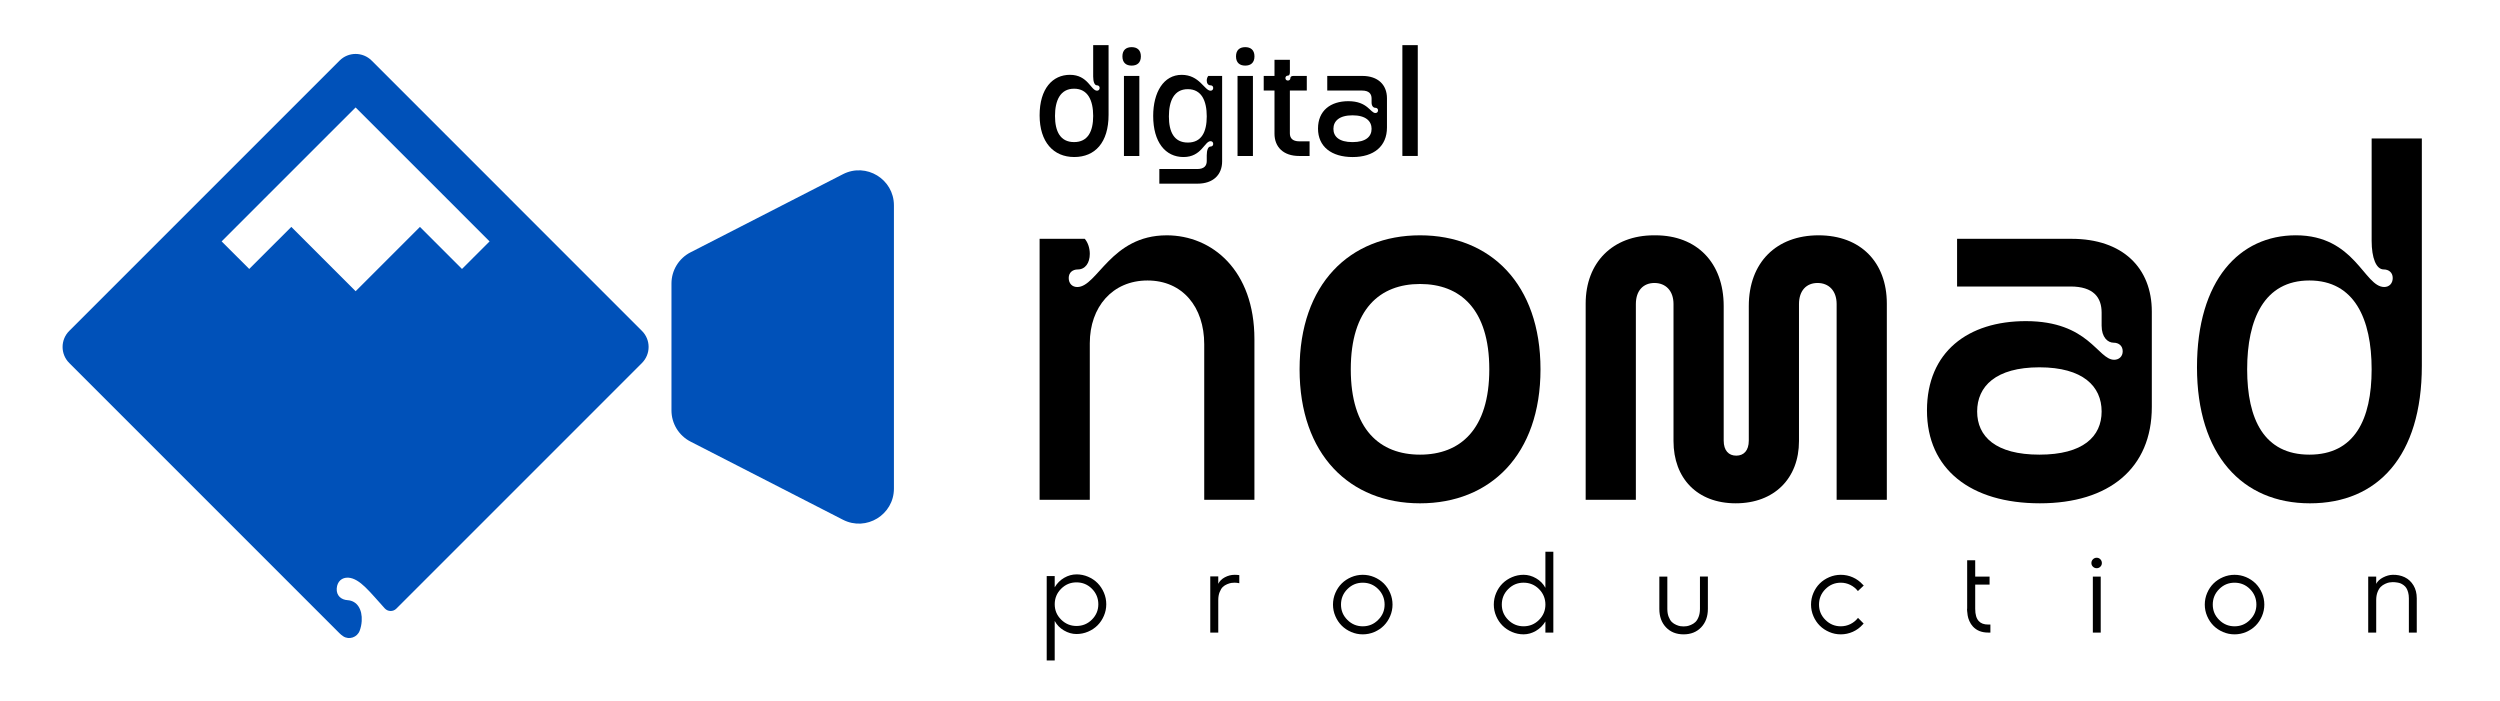
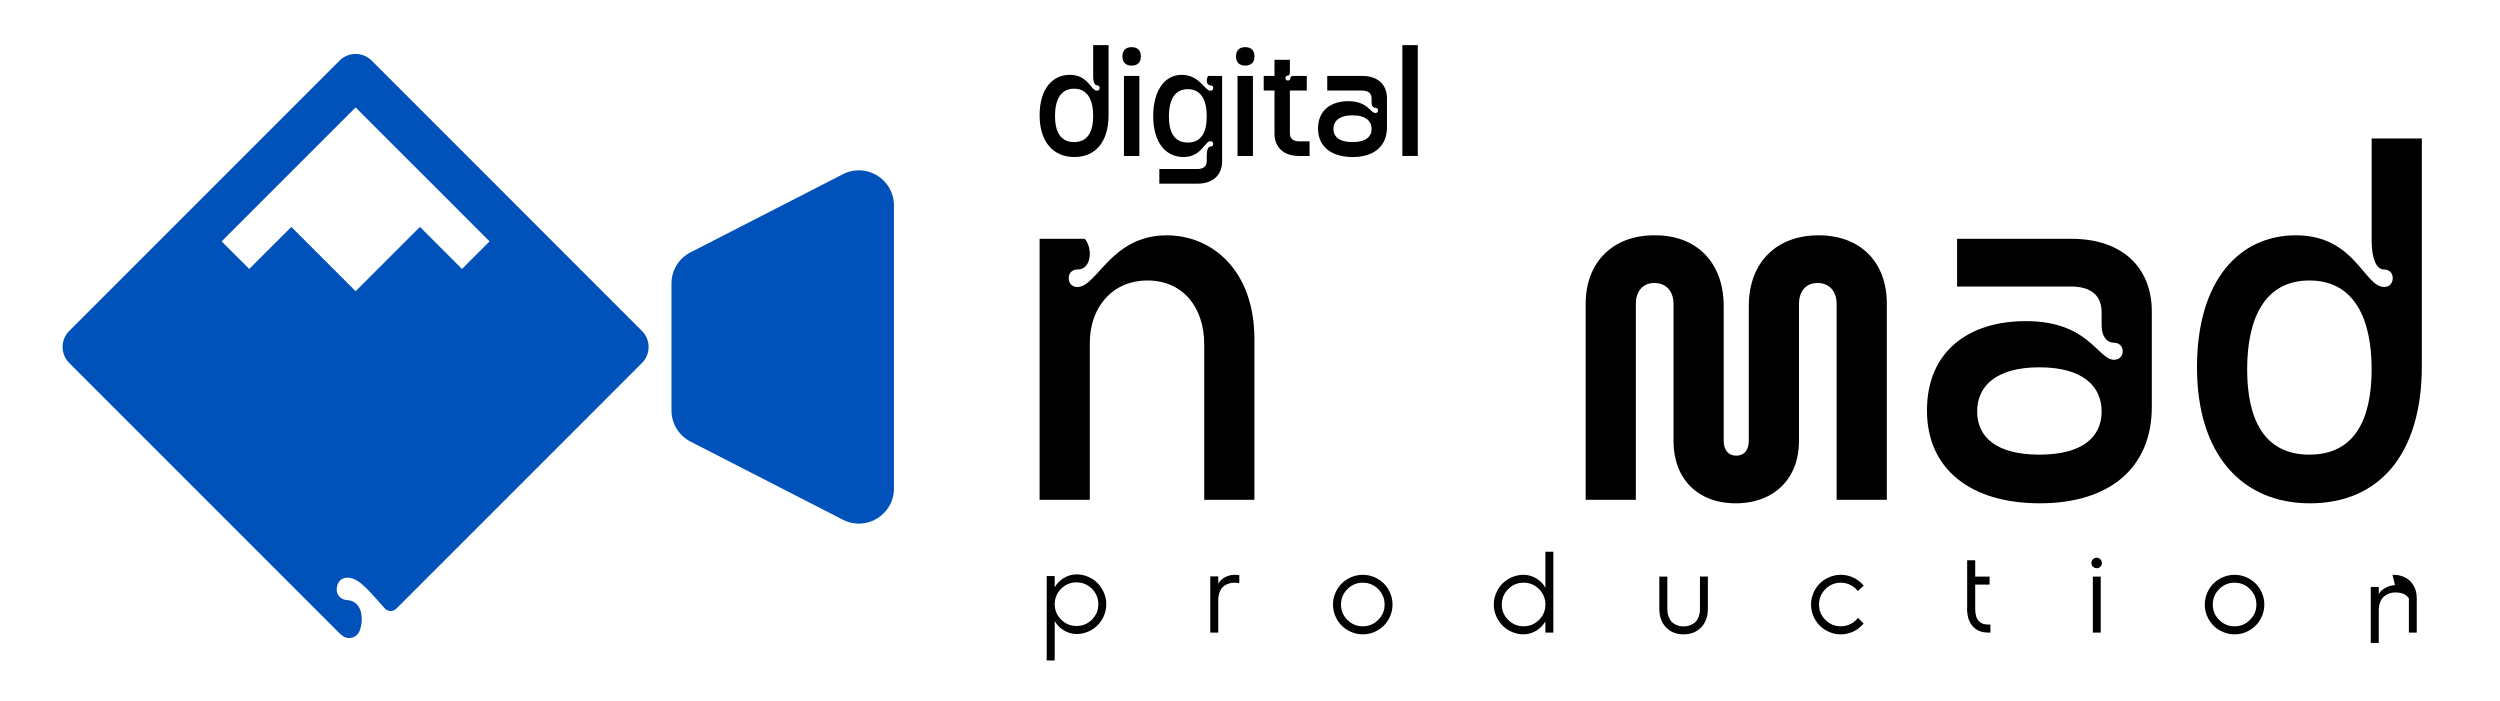
<svg xmlns="http://www.w3.org/2000/svg" id="Layer_1" viewBox="0 0 1663 466">
  <defs>
    <style>      .cls-1 {        fill: #0051b9;      }    </style>
  </defs>
  <g>
    <path class="cls-1" d="M427.02,220.12l-44.5-44.5-43.46-43.48-91.83-91.83c-5.9-5.9-15.46-5.9-21.35,0L46.06,220.12c-5.9,5.9-5.9,15.46,0,21.35l152.88,152.88,26.93,26.93c.76.76,1.58,1.42,2.45,1.99,3.96,2.57,9.33.68,10.96-3.76.72-1.95,1.19-4.12,1.33-6.38.49-7.68-2.99-13.48-9.39-13.89-4.28-.27-7.53-3.05-7.23-7.76.29-4.69,3.48-7.49,7.74-7.21,7.73.5,14.62,9.95,24.22,20.44,2.04,2.23,5.52,2.32,7.66.19l15.52-15.52,73.06-73.06,40.08-40.08,34.75-34.77c5.91-5.89,5.91-15.46,0-21.35ZM193.77,150.94l-27.98,27.97-18.36-18.34,27.98-27.99,42.82-42.82,18.32-18.28,18.3,18.28,39.58,39.56,3.27,3.27,27.97,27.99-10.77,10.75-7.58,7.58-27.97-27.97-42.78,42.78-42.78-42.78Z" />
    <path class="cls-1" d="M459.32,167.86c-7.77,3.99-12.66,11.99-12.66,20.73v84.42c0,8.74,4.89,16.74,12.66,20.73l101.4,51.99c15.5,7.95,33.92-3.31,33.92-20.73v-188.39c0-17.42-18.42-28.67-33.92-20.73l-101.4,51.99Z" />
  </g>
  <g>
    <g>
      <path d="M776.01,156.53c30.38,0,58.43,23.37,58.43,69.11v106.84h-33.39v-103.5c0-24.71-14.36-42.4-37.73-42.4s-38.39,17.69-38.39,41.73v104.17h-33.39v-173.61h30.05c2,2.34,3.34,6.01,3.34,10.02,0,6.01-3,10.35-8.01,10.35-3.34,0-6.01,2-6.01,5.68s2.34,6.01,5.68,6.01c13.35,0,22.37-34.39,59.43-34.39Z" />
-       <path d="M944.61,156.53c46.74,0,80.13,32.38,80.13,89.14s-33.39,89.14-80.13,89.14-80.13-32.38-80.13-89.14,33.39-89.14,80.13-89.14ZM944.61,302.43c26.71,0,46.07-16.69,46.07-56.76s-19.36-56.76-46.07-56.76-46.07,16.69-46.07,56.76,19.36,56.76,46.07,56.76Z" />
      <path d="M1101.19,156.53c27.38,0,45.41,18.03,45.41,47.07v89.48c0,6.68,3.34,10.02,8.35,10.02s8.35-3.34,8.35-10.02v-89.48c0-29.05,18.36-47.07,46.41-47.07s45.41,18.03,45.41,45.4v130.54h-33.39v-130.21c0-9.01-5.34-14.02-12.69-14.02s-12.35,5.01-12.35,14.02v91.14c0,24.71-16.36,41.4-42.07,41.4s-41.4-16.69-41.4-41.4v-91.14c0-9.01-5.34-14.02-12.69-14.02s-12.35,5.01-12.35,14.02v130.21h-33.39v-130.54c0-27.38,18.03-45.4,45.41-45.4h1Z" />
      <path d="M1412.02,233.65c0-3.67-2.67-5.68-6.01-5.68-4.01,0-8.01-3.67-8.01-11.35v-8.68c0-10.02-5.34-17.36-20.7-17.36h-75.45v-31.72h76.12c34.05,0,53.42,19.36,53.42,48.41v63.43c0,40.73-28.38,64.1-74.45,64.1s-75.12-22.7-75.12-61.76,27.38-59.43,65.77-59.43c42.07,0,47.74,25.71,58.76,25.71,3,0,5.68-2,5.68-5.68ZM1398,273.72c0-16.69-12.35-29.38-41.4-29.38s-41.4,12.69-41.4,29.38,12.35,28.71,41.4,28.71,41.4-12.02,41.4-28.71Z" />
      <path d="M1591.64,184.91c0-3.67-2.67-5.68-6.01-5.68-5.01,0-8.01-7.68-8.01-19.03v-68.11h33.39v151.24c0,60.1-29.38,91.48-74.45,91.48s-75.12-32.38-75.12-90.48,28.38-87.81,65.77-87.81c39.4,0,45.41,34.39,58.76,34.39,3.34,0,5.68-2.34,5.68-6.01ZM1577.61,245.67c0-33.39-11.35-59.09-41.4-59.09s-41.4,25.71-41.4,59.09,11.35,56.76,41.4,56.76,41.4-23.37,41.4-56.76Z" />
    </g>
    <g>
      <path d="M731.48,58.49c0-1.13-.82-1.74-1.84-1.74-1.54,0-2.46-2.35-2.46-5.84v-20.89h10.24v46.38c0,18.43-9.01,28.05-22.83,28.05s-23.04-9.93-23.04-27.75,8.7-26.93,20.17-26.93c12.08,0,13.92,10.55,18.02,10.55,1.02,0,1.74-.72,1.74-1.84ZM727.18,77.12c0-10.24-3.48-18.12-12.7-18.12s-12.69,7.88-12.69,18.12,3.48,17.4,12.69,17.4,12.7-7.17,12.7-17.4Z" />
      <path d="M752.77,31.36c3.58,0,6.14,1.84,6.14,6.14s-2.56,6.14-6.14,6.14-6.14-1.84-6.14-6.14,2.56-6.14,6.14-6.14ZM757.89,50.51v53.24h-10.24v-53.24h10.24Z" />
      <path d="M807.03,58.49c0-1.13-.82-1.74-1.84-1.74-1.54,0-2.46-1.33-2.46-3.17,0-1.23.41-2.35,1.02-3.07h9.21v56.82c0,8.91-5.94,14.84-16.38,14.84h-25.39v-9.73h25.19c4.71,0,6.35-2.25,6.35-5.32v-3.79c0-3.48.92-5.84,2.46-5.84,1.02,0,1.84-.61,1.84-1.74s-.72-1.84-1.74-1.84c-4.1,0-5.94,10.55-18.02,10.55s-20.17-9.93-20.17-27.34c0-15.77,6.96-27.33,18.94-27.33s15.15,10.55,19.25,10.55c1.02,0,1.74-.72,1.74-1.84ZM802.73,77.43c0-10.24-3.38-18.12-12.59-18.12s-12.59,7.88-12.59,18.12,3.38,17.4,12.59,17.4,12.59-7.17,12.59-17.4Z" />
      <path d="M828.33,31.36c3.58,0,6.14,1.84,6.14,6.14s-2.56,6.14-6.14,6.14-6.14-1.84-6.14-6.14,2.56-6.14,6.14-6.14ZM833.45,50.51v53.24h-10.24v-53.24h10.24Z" />
      <path d="M869.28,50.51v9.73h-11.26v28.46c0,3.07,1.64,5.32,6.35,5.32h6.76v9.73h-6.96c-10.44,0-16.38-5.94-16.38-14.84v-28.67h-7.17v-9.73h7.17v-10.75h10.24v8.39c0,1.43-.51,2.15-1.33,2.15-1.02,0-1.64.72-1.64,1.64s.61,1.64,1.64,1.64,1.64-.72,1.64-1.53c0-.92.61-1.54,2.05-1.54h8.91Z" />
      <path d="M916.68,73.44c0-1.13-.82-1.74-1.84-1.74-1.23,0-2.46-1.13-2.46-3.48v-2.66c0-3.07-1.64-5.32-6.35-5.32h-23.14v-9.73h23.34c10.44,0,16.38,5.94,16.38,14.85v19.45c0,12.49-8.7,19.66-22.83,19.66s-23.04-6.96-23.04-18.94,8.4-18.22,20.17-18.22c12.9,0,14.64,7.88,18.02,7.88.92,0,1.74-.61,1.74-1.74ZM912.38,85.72c0-5.12-3.79-9.01-12.69-9.01s-12.7,3.89-12.7,9.01,3.79,8.81,12.7,8.81,12.69-3.69,12.69-8.81Z" />
      <path d="M943.1,30.03v73.71h-10.24V30.03h10.24Z" />
    </g>
    <g>
      <path d="M716.08,382.07c2.69,0,5.26.52,7.71,1.57,2.45,1.05,4.56,2.46,6.32,4.25,1.76,1.78,3.16,3.9,4.21,6.35,1.05,2.45,1.57,5.02,1.57,7.71s-.52,5.22-1.57,7.67c-1.05,2.45-2.45,4.56-4.21,6.33-1.76,1.77-3.87,3.18-6.32,4.23-2.45,1.05-5.02,1.57-7.71,1.57-2.86,0-5.63-.79-8.33-2.37-2.7-1.58-4.75-3.69-6.16-6.33v26.3h-5.32v-56.13h5.32v7.46c1.57-2.69,3.67-4.79,6.3-6.32,2.63-1.52,5.36-2.28,8.19-2.28ZM716.08,416.4c4.02,0,7.45-1.42,10.28-4.25,2.83-2.83,4.25-6.23,4.25-10.2s-1.42-7.45-4.25-10.3c-2.83-2.84-6.26-4.26-10.28-4.26s-7.38,1.42-10.22,4.26c-2.84,2.84-4.26,6.27-4.26,10.3s1.42,7.37,4.26,10.2c2.84,2.83,6.25,4.25,10.22,4.25Z" />
      <path d="M821.2,382.36c1.07,0,2.13.07,3.18.21v5.39c-1.09-.24-2.15-.36-3.18-.36-.69,0-1.4.05-2.12.16-.73.11-1.65.39-2.77.84-1.12.45-2.08,1.07-2.89,1.84-.81.77-1.52,1.92-2.12,3.43-.61,1.51-.91,3.28-.91,5.3v21.63h-5.32v-37.36h5.32v4.92c.88-1.81,2.34-3.26,4.39-4.35,2.05-1.09,4.19-1.64,6.42-1.64Z" />
      <path d="M920.53,388.14c1.86,1.9,3.28,4.06,4.28,6.48,1,2.42,1.5,4.93,1.5,7.55s-.52,5.22-1.57,7.67c-1.05,2.45-2.45,4.56-4.21,6.33-1.76,1.77-3.87,3.18-6.32,4.23s-5.02,1.57-7.71,1.57-5.22-.52-7.67-1.57c-2.45-1.05-4.56-2.46-6.33-4.23-1.77-1.77-3.18-3.88-4.23-6.33-1.05-2.45-1.57-5.01-1.57-7.67s.52-5.26,1.57-7.71c1.05-2.45,2.46-4.56,4.23-6.32,1.77-1.76,3.88-3.16,6.33-4.21,2.45-1.05,5.01-1.57,7.67-1.57s5.13.5,7.55,1.5c2.41,1,4.57,2.43,6.48,4.28ZM916.72,412.37c2.88-2.81,4.32-6.21,4.32-10.2s-1.42-7.45-4.25-10.3c-2.83-2.84-6.26-4.26-10.28-4.26s-7.38,1.42-10.22,4.26c-2.84,2.84-4.26,6.27-4.26,10.3s1.42,7.37,4.26,10.2c2.84,2.83,6.25,4.25,10.22,4.25s7.45-1.42,10.2-4.25Z" />
      <path d="M1028,367.01h5.28v53.78h-5.28v-7.39c-1.62,2.66-3.73,4.76-6.35,6.28-2.62,1.52-5.34,2.28-8.17,2.28-2.66,0-5.22-.52-7.67-1.57-2.45-1.05-4.56-2.46-6.33-4.23-1.77-1.77-3.18-3.88-4.23-6.33-1.05-2.45-1.57-5.01-1.57-7.67s.52-5.26,1.57-7.71c1.05-2.45,2.46-4.56,4.23-6.32,1.77-1.76,3.88-3.16,6.33-4.21,2.45-1.05,5.01-1.57,7.67-1.57,2.88,0,5.66.78,8.35,2.34,2.69,1.56,4.75,3.67,6.17,6.33v-24.02ZM1013.48,416.61c4.02,0,7.45-1.42,10.28-4.25,2.83-2.83,4.25-6.23,4.25-10.2s-1.42-7.45-4.25-10.3c-2.83-2.84-6.26-4.26-10.28-4.26s-7.38,1.42-10.22,4.26c-2.84,2.84-4.26,6.27-4.26,10.3s1.42,7.37,4.26,10.2c2.84,2.83,6.25,4.25,10.22,4.25Z" />
      <path d="M1130.8,383.53h5.28v21.48c0,5.07-1.49,9.16-4.46,12.28-2.97,3.12-6.88,4.68-11.7,4.68s-8.72-1.55-11.69-4.66c-2.96-3.1-4.44-7.2-4.44-12.29v-21.48h5.32v21.48c0,2.05.3,3.83.91,5.35.61,1.52,1.32,2.67,2.14,3.44.82.77,1.78,1.39,2.87,1.86s2.01.75,2.75.86c.74.11,1.45.16,2.14.16s1.4-.05,2.14-.16c.74-.11,1.66-.39,2.77-.86,1.11-.46,2.07-1.08,2.91-1.86.83-.77,1.55-1.92,2.16-3.44.61-1.52.91-3.31.91-5.35v-21.48Z" />
      <path d="M1224.5,416.61c2.26,0,4.38-.49,6.37-1.46,1.99-.98,3.68-2.36,5.08-4.14l3.75,3.78-.61.64c-1.86,2.09-4.06,3.71-6.6,4.84-2.55,1.13-5.21,1.7-7.99,1.7s-5.22-.52-7.67-1.57c-2.45-1.05-4.56-2.46-6.33-4.23-1.77-1.77-3.18-3.88-4.23-6.33s-1.57-5.01-1.57-7.67.52-5.26,1.57-7.71c1.05-2.45,2.46-4.56,4.23-6.32,1.77-1.76,3.88-3.16,6.33-4.21,2.45-1.05,5.01-1.57,7.67-1.57,2.81,0,5.48.56,8.01,1.69,2.53,1.13,4.73,2.73,6.58,4.8l.68.64-3.89,3.68c-1.4-1.76-3.1-3.13-5.08-4.1-1.99-.98-4.09-1.46-6.3-1.46-3.97,0-7.38,1.42-10.22,4.26-2.84,2.84-4.27,6.27-4.27,10.3s1.42,7.37,4.27,10.2c2.84,2.83,6.25,4.25,10.22,4.25Z" />
      <path d="M1322.55,415.44h1.46v5.35h-1.46c-4.31,0-7.7-1.34-10.17-4.03-.95-1.02-1.73-2.23-2.34-3.62-.61-1.39-.99-2.62-1.14-3.69-.16-1.07-.27-2.09-.36-3.05-.08-.96-.08-1.53.02-1.69v-32.01h5.35v10.85h9.56v5.32h-9.56v16.16c0,3.76.81,6.48,2.43,8.17,1.36,1.5,3.43,2.25,6.21,2.25Z" />
      <path d="M1394.73,377.97c-.98,0-1.81-.33-2.5-1-.69-.67-1.03-1.47-1.03-2.43s.34-1.81,1.03-2.5,1.52-1.03,2.5-1.03,1.76.35,2.43,1.03c.67.69,1,1.52,1,2.5s-.33,1.76-1,2.43c-.67.67-1.48,1-2.43,1ZM1397.4,420.79h-5.24v-37.25h5.24v37.25Z" />
      <path d="M1500.45,388.14c1.86,1.9,3.28,4.06,4.28,6.48,1,2.42,1.5,4.93,1.5,7.55s-.52,5.22-1.57,7.67c-1.05,2.45-2.45,4.56-4.21,6.33s-3.87,3.18-6.32,4.23c-2.45,1.05-5.02,1.57-7.71,1.57s-5.22-.52-7.67-1.57c-2.45-1.05-4.56-2.46-6.33-4.23-1.77-1.77-3.18-3.88-4.23-6.33-1.05-2.45-1.57-5.01-1.57-7.67s.52-5.26,1.57-7.71c1.05-2.45,2.46-4.56,4.23-6.32,1.77-1.76,3.88-3.16,6.33-4.21,2.45-1.05,5.01-1.57,7.67-1.57s5.13.5,7.55,1.5c2.41,1,4.57,2.43,6.48,4.28ZM1496.63,412.37c2.88-2.81,4.32-6.21,4.32-10.2s-1.42-7.45-4.25-10.3c-2.83-2.84-6.26-4.26-10.28-4.26s-7.38,1.42-10.22,4.26c-2.84,2.84-4.27,6.27-4.27,10.3s1.42,7.37,4.27,10.2c2.84,2.83,6.25,4.25,10.22,4.25s7.45-1.42,10.21-4.25Z" />
-       <path d="M1591.47,382.36c3-.09,5.71.45,8.14,1.62,2.43,1.18,4.37,2.98,5.83,5.41,1.46,2.43,2.19,5.29,2.19,8.6v22.8h-5.25v-22.8c0-1.47-.17-2.8-.5-3.98-.33-1.18-.73-2.13-1.2-2.87s-1.07-1.37-1.82-1.91c-.75-.54-1.42-.92-2-1.16-.58-.24-1.3-.43-2.14-.57-.84-.14-1.45-.22-1.82-.23-.37-.01-.85-.02-1.44-.02-.67,0-1.38.07-2.14.2-.76.13-1.68.45-2.77.95-1.08.5-2.04,1.15-2.87,1.96-.83.81-1.55,1.98-2.14,3.5-.59,1.52-.89,3.29-.89,5.32v21.63h-5.32v-37.25h5.32v4.82c.86-1.71,2.37-3.13,4.55-4.25,2.18-1.12,4.27-1.7,6.26-1.75Z" />
+       <path d="M1591.47,382.36c3-.09,5.71.45,8.14,1.62,2.43,1.18,4.37,2.98,5.83,5.41,1.46,2.43,2.19,5.29,2.19,8.6v22.8h-5.25v-22.8s-1.07-1.37-1.82-1.91c-.75-.54-1.42-.92-2-1.16-.58-.24-1.3-.43-2.14-.57-.84-.14-1.45-.22-1.82-.23-.37-.01-.85-.02-1.44-.02-.67,0-1.38.07-2.14.2-.76.13-1.68.45-2.77.95-1.08.5-2.04,1.15-2.87,1.96-.83.81-1.55,1.98-2.14,3.5-.59,1.52-.89,3.29-.89,5.32v21.63h-5.32v-37.25h5.32v4.82c.86-1.71,2.37-3.13,4.55-4.25,2.18-1.12,4.27-1.7,6.26-1.75Z" />
    </g>
  </g>
</svg>